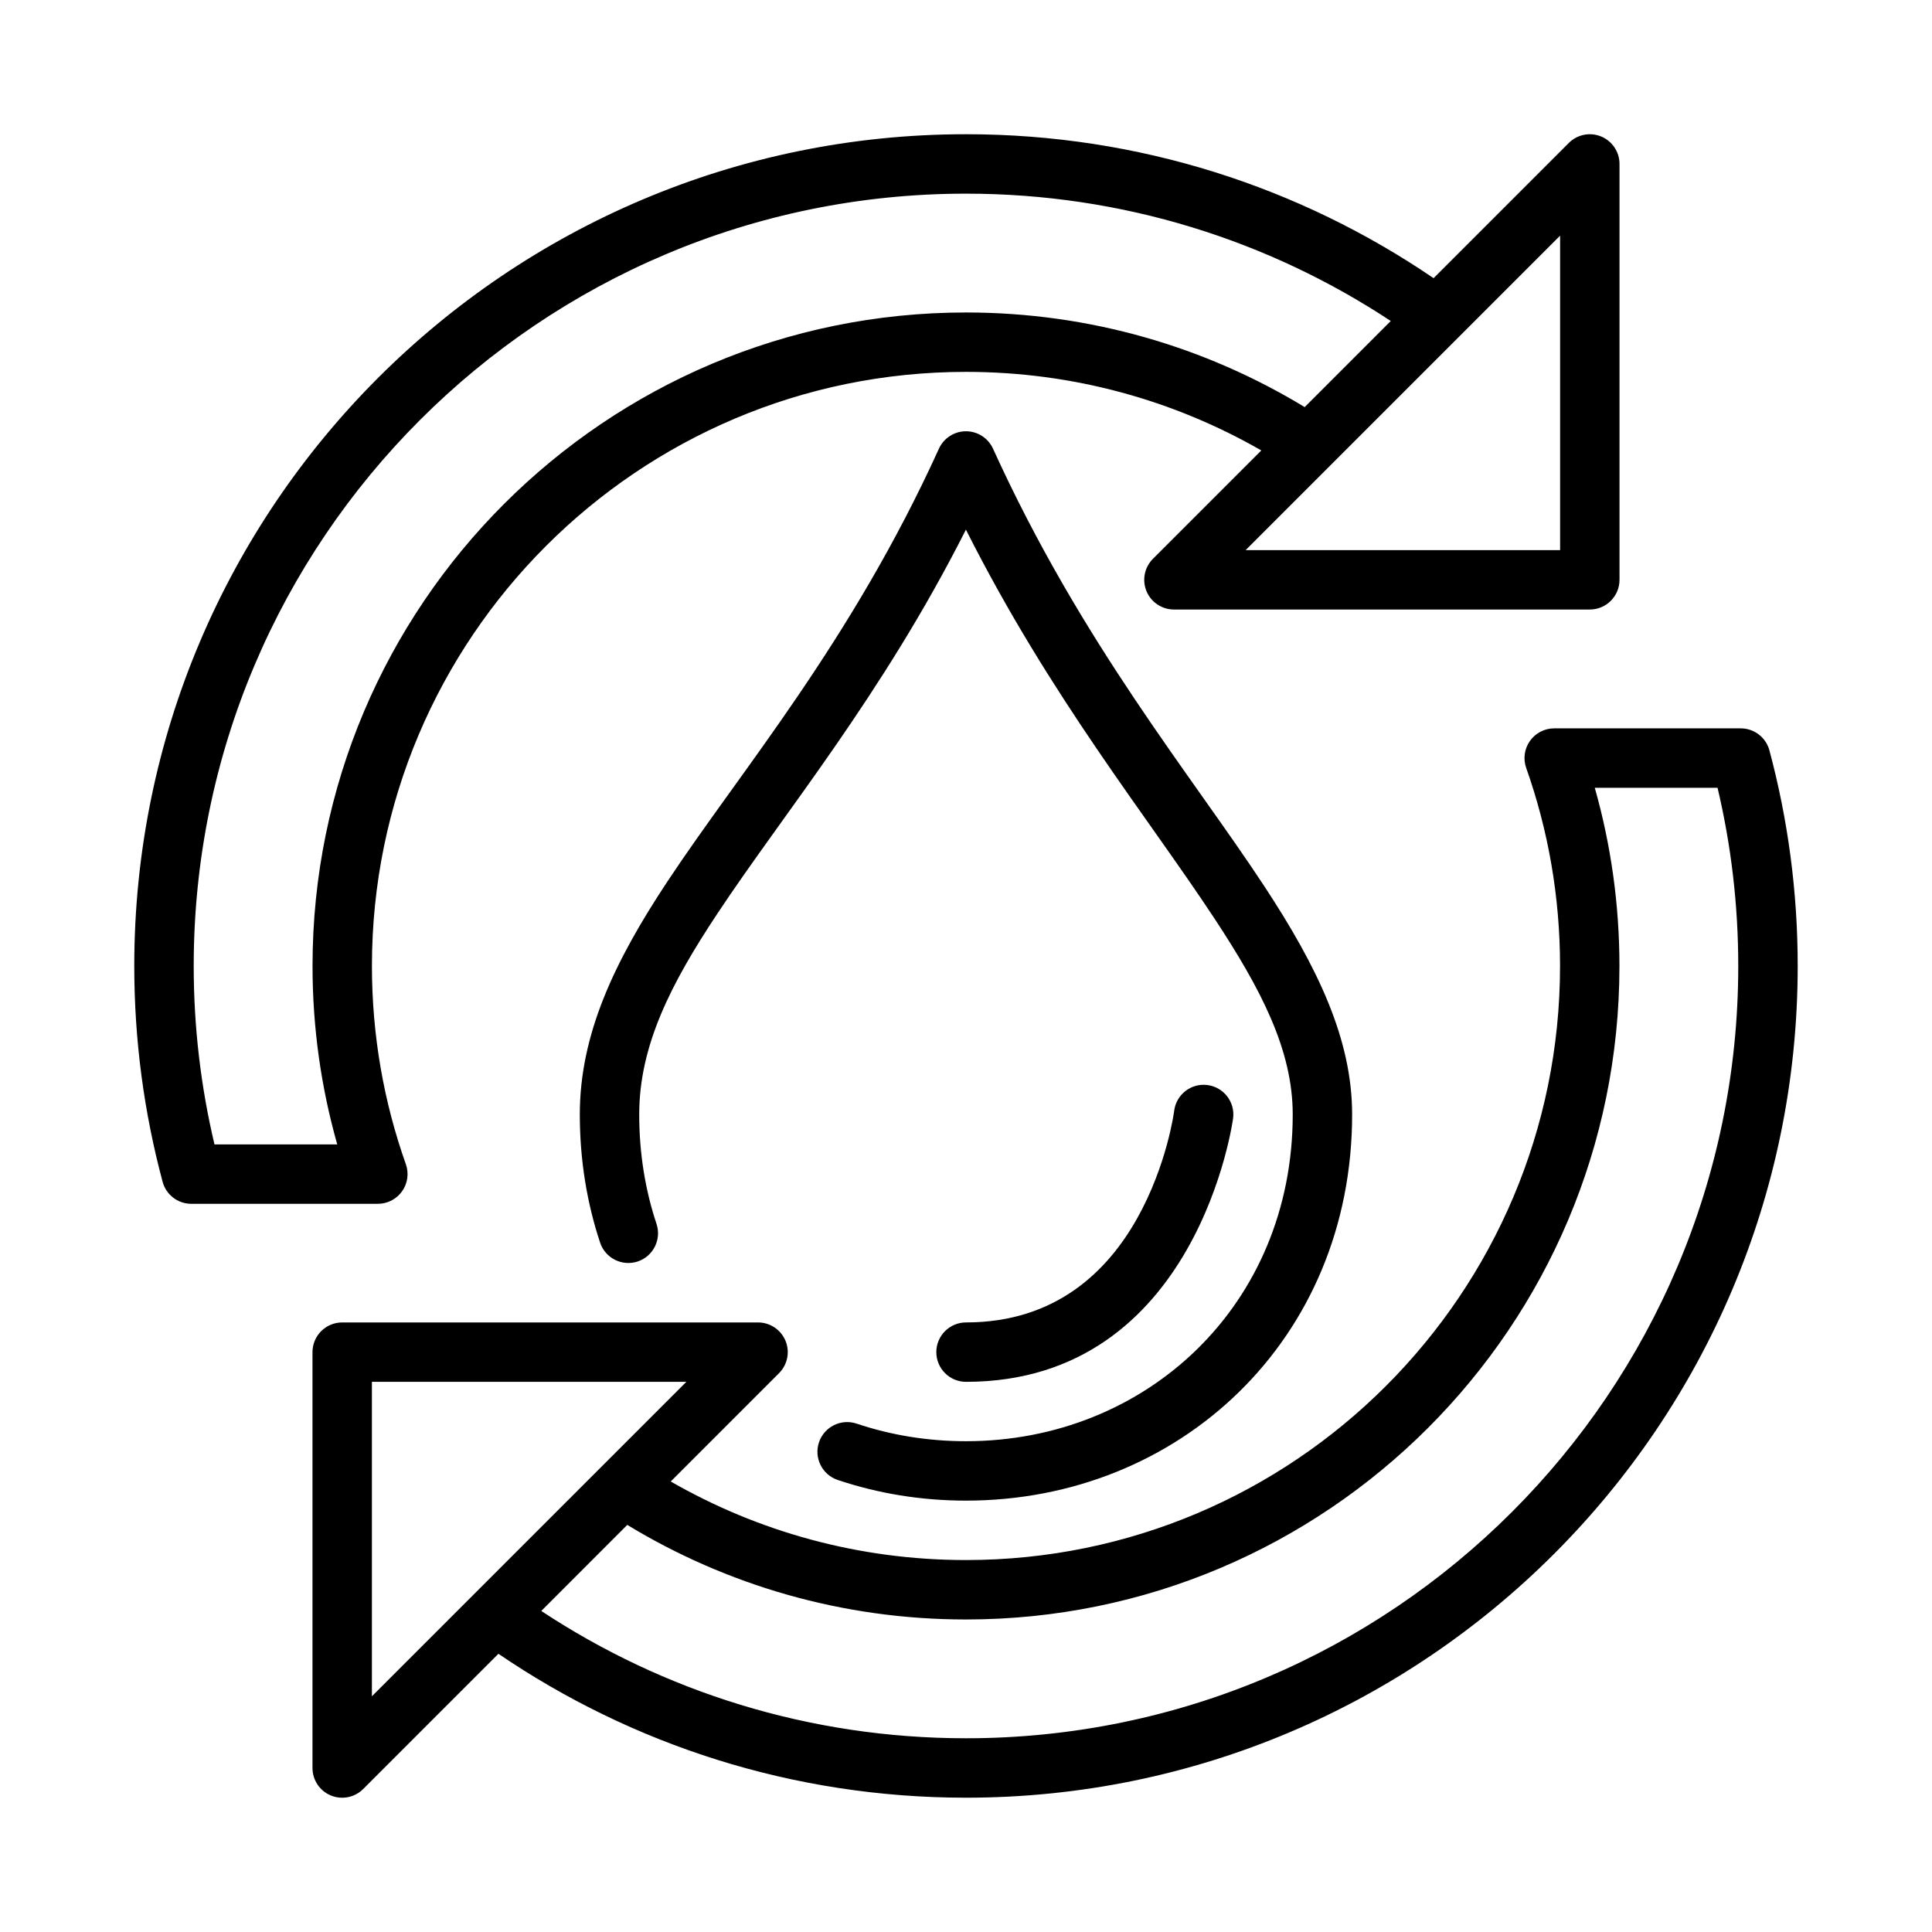
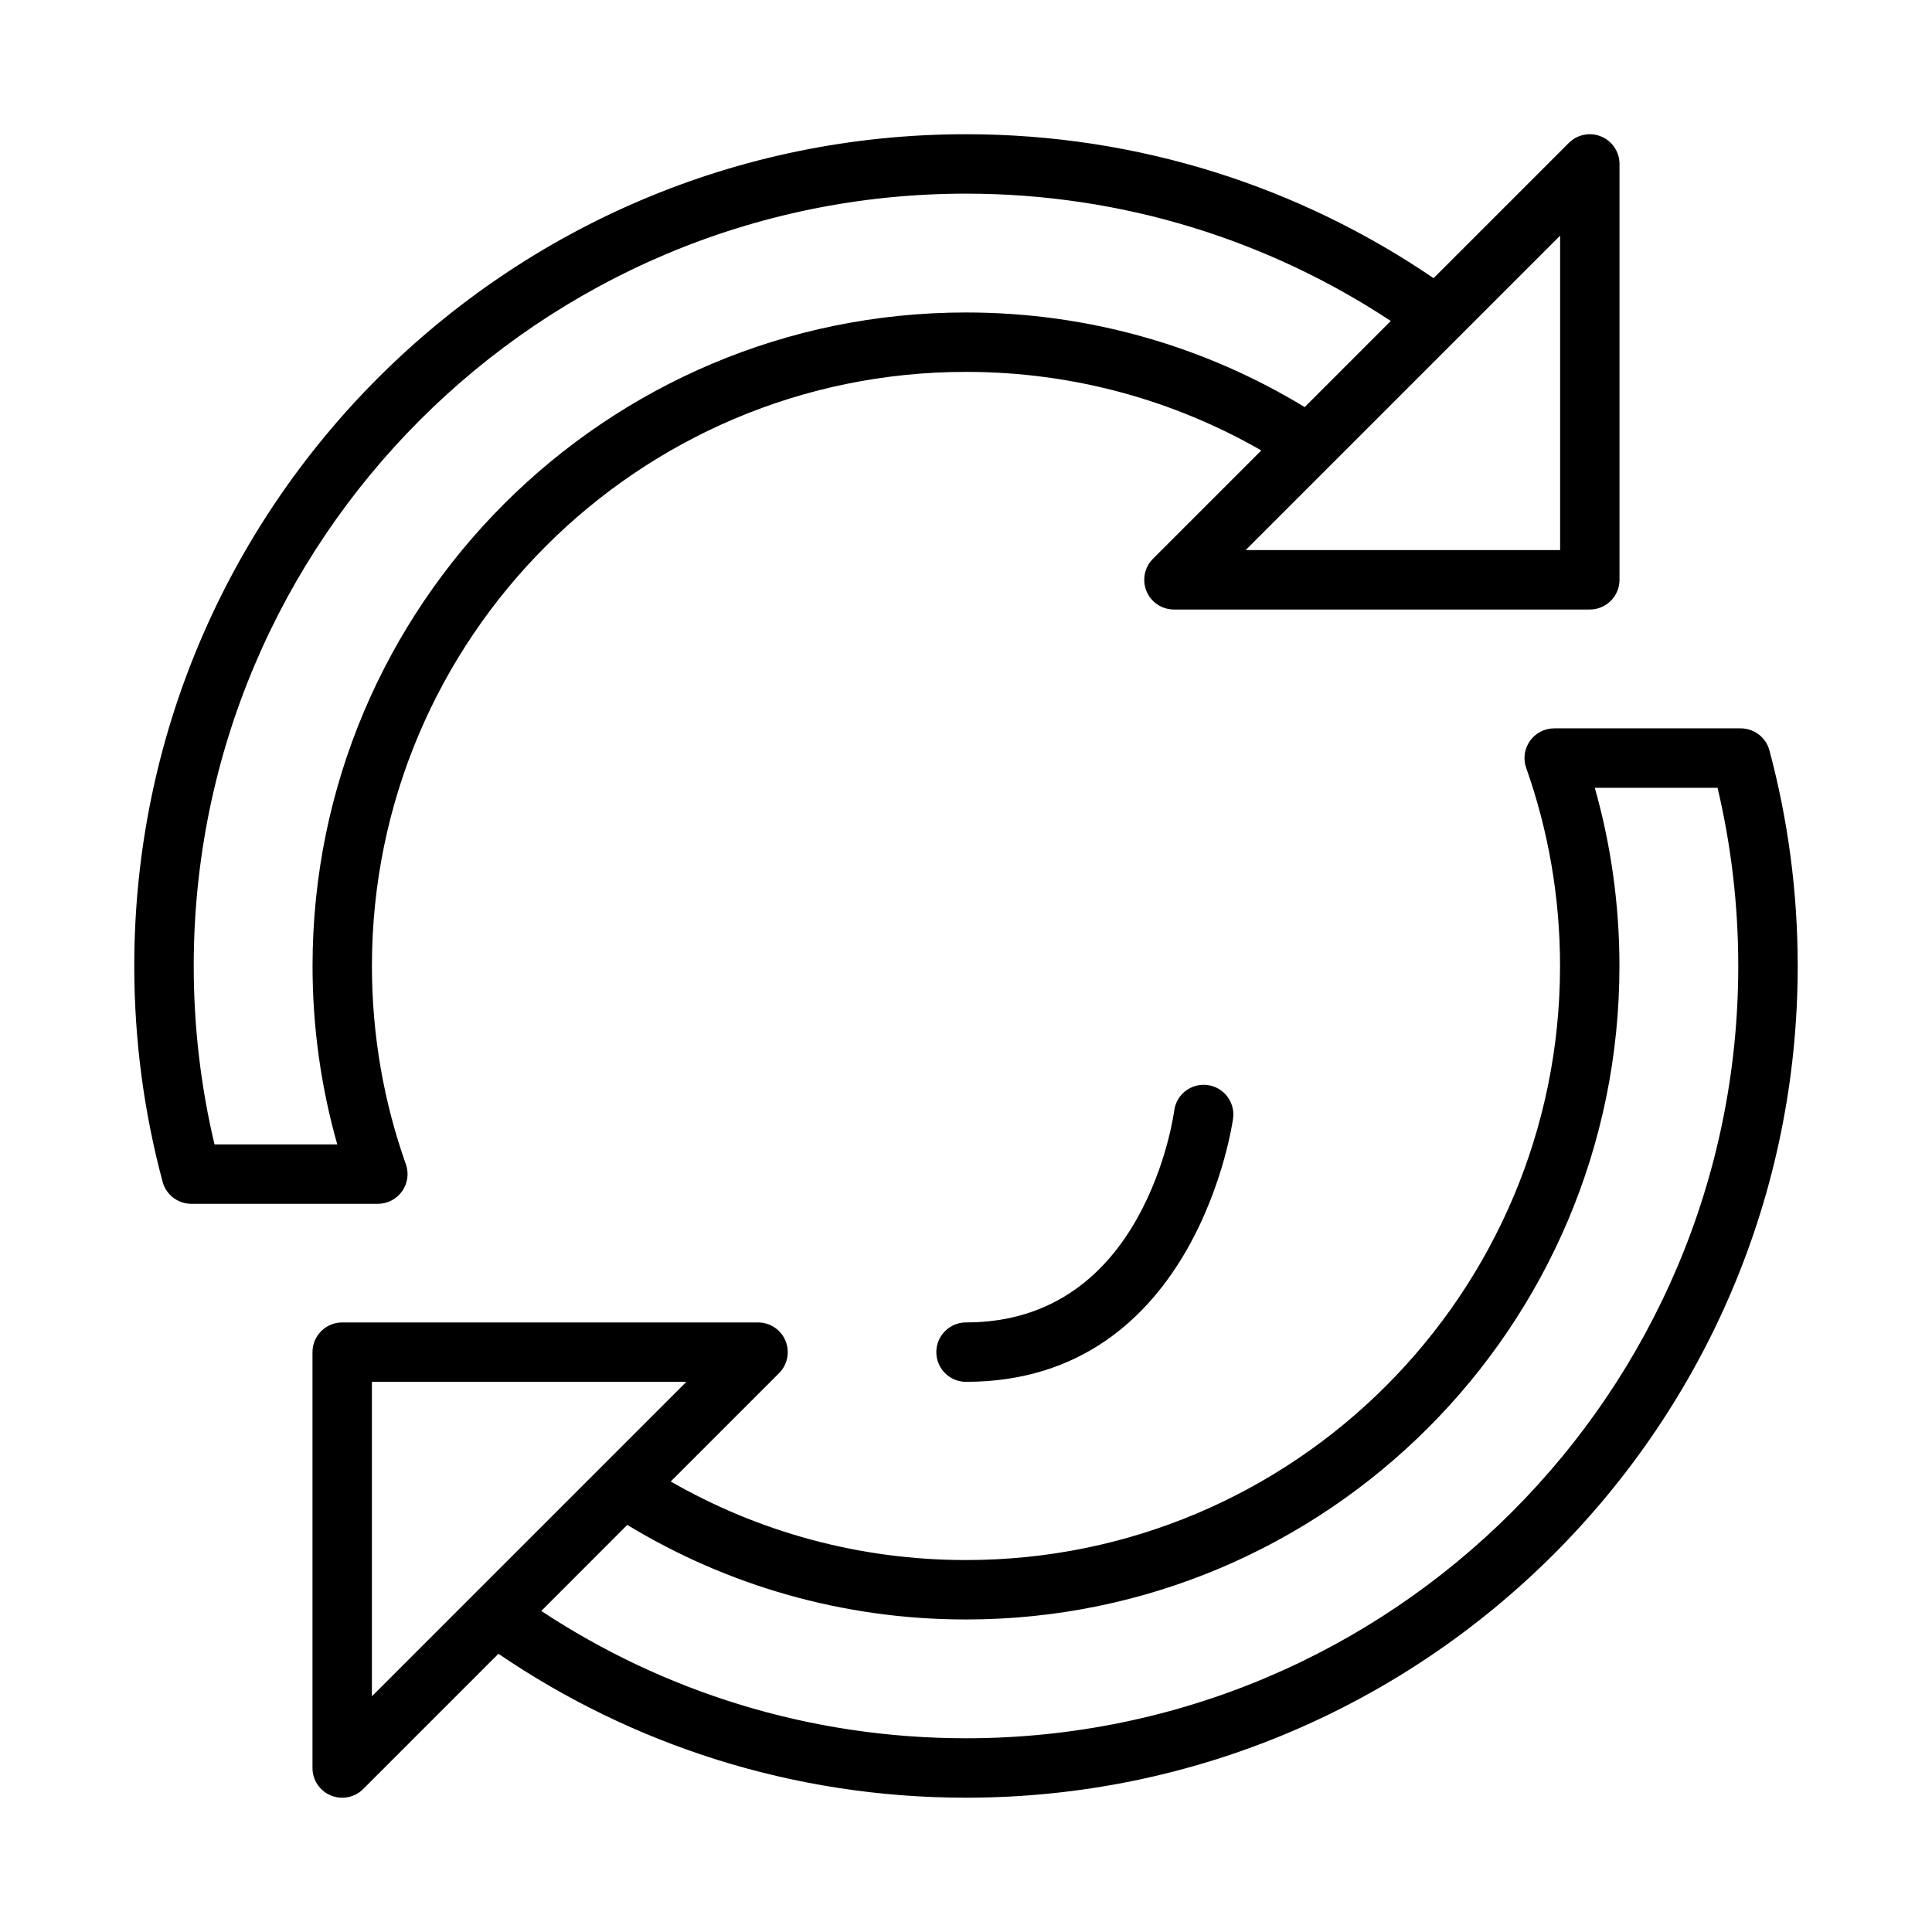
<svg xmlns="http://www.w3.org/2000/svg" fill="#000000" width="800px" height="800px" version="1.1" viewBox="144 144 512 512">
  <g fill-rule="evenodd">
-     <path d="m399.98 284.36c-22.355 44.211-48.094 74.898-65.977 101.92-12.133 18.324-20.605 34.723-20.605 53.066 0 10.328 1.605 20.059 4.586 29 1.363 4.125-0.859 8.586-4.984 9.961-4.125 1.363-8.586-0.859-9.961-4.984-3.484-10.477-5.383-21.875-5.383-33.977 0-21.266 9.164-40.516 23.227-61.758 19.469-29.422 48.543-63.195 71.941-114.68 1.281-2.812 4.082-4.617 7.168-4.617 3.086 0 5.887 1.805 7.168 4.617 23.406 51.492 52.48 86.395 71.961 116.04 14.074 21.434 23.207 40.441 23.207 60.395 0 59.703-45.855 102.34-102.34 102.34-11.914 0-23.355-1.91-33.996-5.481-4.113-1.387-6.34-5.848-4.953-9.973 1.387-4.113 5.848-6.34 9.973-4.953 9.059 3.043 18.82 4.66 28.98 4.66 47.789 0 86.594-36.074 86.594-86.594 0-17.184-8.5-33.305-20.625-51.754-17.883-27.203-43.629-58.828-65.984-103.23z" />
-     <path d="m321.75 536.61c23.051 13.25 49.766 20.82 78.246 20.82 86.891 0 157.43-70.543 157.43-157.43 0-18.398-3.156-36.062-8.965-52.477-0.859-2.41-0.488-5.086 0.992-7.172 1.473-2.086 3.871-3.328 6.422-3.328h49.43c3.566 0 6.684 2.394 7.606 5.832 4.887 18.23 7.496 37.383 7.496 57.145 0 121.64-98.762 220.41-220.41 220.41-45.926 0-88.582-14.074-123.91-38.141l-35.84 35.84c-2.25 2.25-5.637 2.93-8.582 1.707-2.938-1.219-4.856-4.094-4.856-7.273v-110.21c0-4.344 3.527-7.871 7.871-7.871h110.21c3.18 0 6.055 1.922 7.273 4.856 1.219 2.945 0.543 6.328-1.707 8.582zm-34.305 34.312c32.301 21.324 70.98 33.738 112.55 33.738 112.96 0 204.66-91.711 204.66-204.66 0-16.254-1.898-32.062-5.488-47.23h-32.535c4.258 15.012 6.535 30.859 6.535 47.23 0 95.582-77.594 173.18-173.18 173.18-32.852 0-63.574-9.164-89.75-25.066zm-44.887-60.719v83.332l83.332-83.332zm281.35-292.48 35.84-35.84c2.25-2.25 5.637-2.93 8.582-1.707 2.938 1.219 4.856 4.094 4.856 7.273v110.21c0 4.344-3.527 7.871-7.871 7.871h-110.21c-3.18 0-6.055-1.922-7.273-4.856-1.219-2.945-0.543-6.328 1.707-8.582l28.719-28.719c-23.059-13.242-49.781-20.82-78.254-20.82-86.891 0-157.44 70.551-157.44 157.44 0 18.422 3.164 36.102 8.988 52.531 0.859 2.41 0.488 5.086-0.992 7.172-1.473 2.086-3.871 3.328-6.422 3.328h-49.438c-3.566 0-6.684-2.394-7.606-5.832-4.894-18.246-7.512-37.422-7.512-57.199 0-121.65 98.762-220.42 220.42-220.42 45.926 0 88.59 14.074 123.91 38.148zm-11.344 11.344c-32.301-21.324-70.988-33.746-112.56-33.746-112.96 0-204.67 91.711-204.67 204.67 0 16.27 1.906 32.102 5.504 47.289h32.535c-4.266-15.035-6.551-30.898-6.551-47.289 0-95.582 77.602-173.18 173.18-173.18 32.844 0 63.566 9.164 89.75 25.074zm-38.453 60.719h83.332v-83.332z" />
+     <path d="m321.75 536.61c23.051 13.25 49.766 20.82 78.246 20.82 86.891 0 157.43-70.543 157.43-157.43 0-18.398-3.156-36.062-8.965-52.477-0.859-2.41-0.488-5.086 0.992-7.172 1.473-2.086 3.871-3.328 6.422-3.328h49.43c3.566 0 6.684 2.394 7.606 5.832 4.887 18.23 7.496 37.383 7.496 57.145 0 121.64-98.762 220.41-220.41 220.41-45.926 0-88.582-14.074-123.91-38.141l-35.84 35.84c-2.25 2.25-5.637 2.93-8.582 1.707-2.938-1.219-4.856-4.094-4.856-7.273v-110.21c0-4.344 3.527-7.871 7.871-7.871h110.21c3.18 0 6.055 1.922 7.273 4.856 1.219 2.945 0.543 6.328-1.707 8.582zm-34.305 34.312c32.301 21.324 70.98 33.738 112.55 33.738 112.96 0 204.66-91.711 204.66-204.66 0-16.254-1.898-32.062-5.488-47.23h-32.535c4.258 15.012 6.535 30.859 6.535 47.23 0 95.582-77.594 173.18-173.18 173.18-32.852 0-63.574-9.164-89.75-25.066zm-44.887-60.719v83.332l83.332-83.332zm281.35-292.48 35.84-35.84c2.25-2.25 5.637-2.93 8.582-1.707 2.938 1.219 4.856 4.094 4.856 7.273v110.21c0 4.344-3.527 7.871-7.871 7.871h-110.21c-3.18 0-6.055-1.922-7.273-4.856-1.219-2.945-0.543-6.328 1.707-8.582l28.719-28.719c-23.059-13.242-49.781-20.82-78.254-20.82-86.891 0-157.44 70.551-157.44 157.44 0 18.422 3.164 36.102 8.988 52.531 0.859 2.41 0.488 5.086-0.992 7.172-1.473 2.086-3.871 3.328-6.422 3.328h-49.438c-3.566 0-6.684-2.394-7.606-5.832-4.894-18.246-7.512-37.422-7.512-57.199 0-121.65 98.762-220.42 220.42-220.42 45.926 0 88.59 14.074 123.91 38.148m-11.344 11.344c-32.301-21.324-70.988-33.746-112.56-33.746-112.96 0-204.67 91.711-204.67 204.67 0 16.27 1.906 32.102 5.504 47.289h32.535c-4.266-15.035-6.551-30.898-6.551-47.289 0-95.582 77.602-173.18 173.18-173.18 32.844 0 63.566 9.164 89.75 25.074zm-38.453 60.719h83.332v-83.332z" />
    <path d="m455.17 438.38s-1.824 14.297-9.871 28.605c-7.703 13.688-21.336 27.473-45.293 27.473-4.344 0-7.871 3.527-7.871 7.871s3.527 7.871 7.871 7.871c61.539 0 70.785-69.871 70.785-69.871 0.543-4.312-2.523-8.25-6.836-8.785-4.309-0.543-8.246 2.519-8.785 6.832z" />
  </g>
</svg>